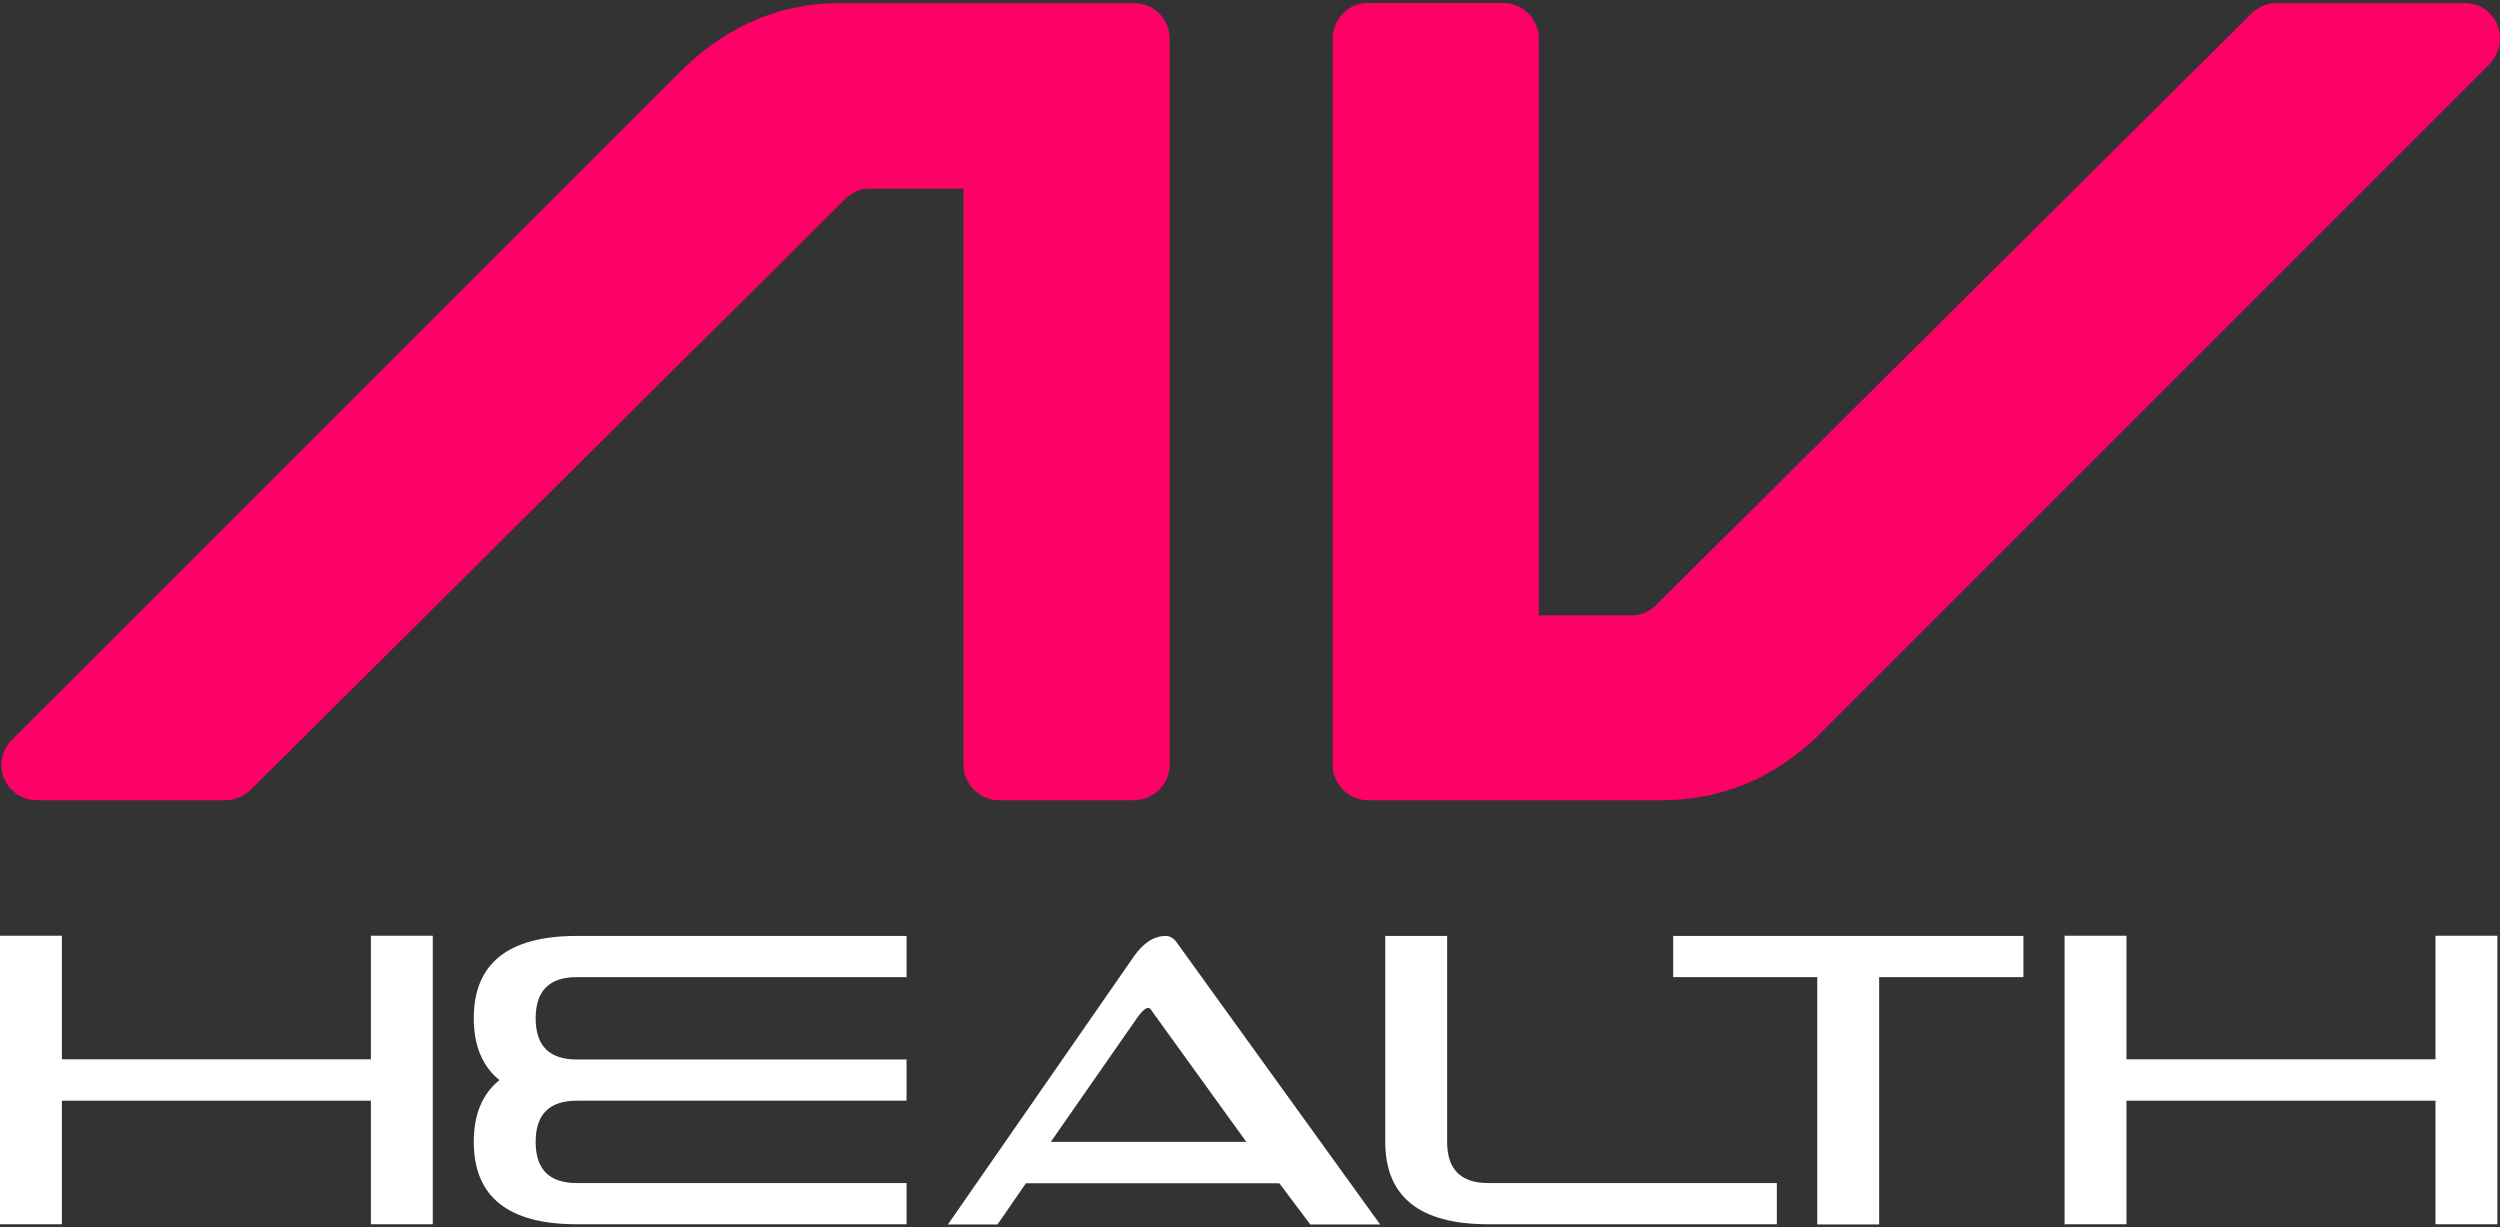
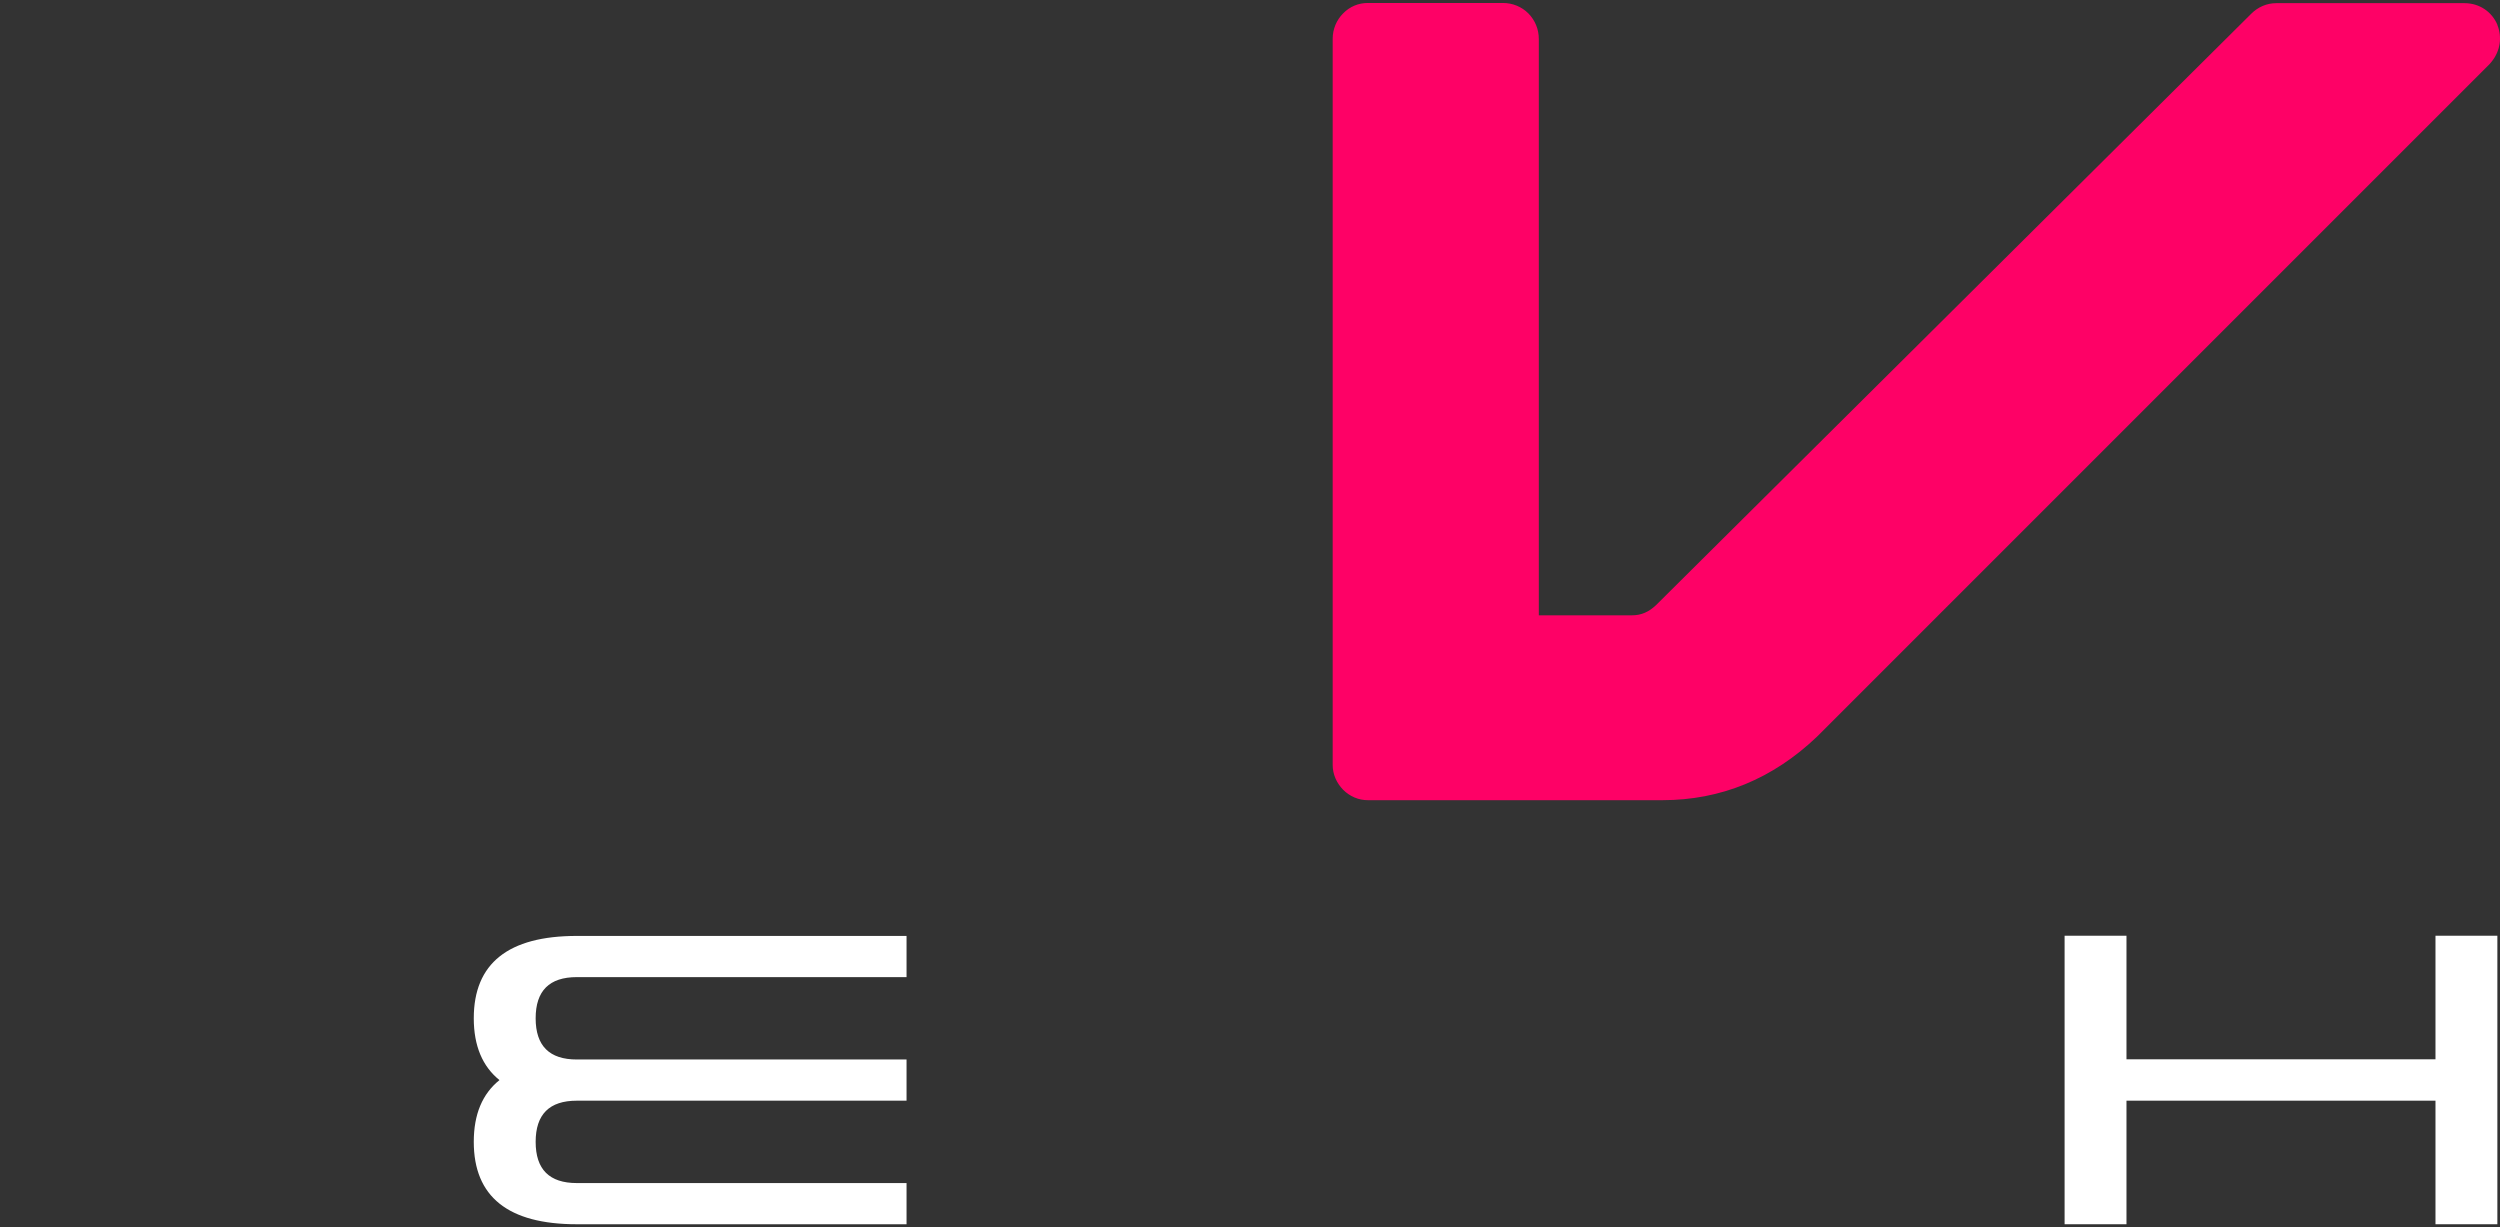
<svg xmlns="http://www.w3.org/2000/svg" width="664" height="326" viewBox="0 0 664 326" fill="none">
  <rect x="0" y="0" width="664" height="326" fill="#333333" stroke="none" />
-   <path d="M301.125 0.84H222.882C207.556 0.84 193.743 6.587 181.845 17.88L181.694 18.031L3.176 196.498C0.454 199.221 -0.353 203.103 1.059 206.632C2.521 210.261 5.848 212.53 9.831 212.53H59.842C61.758 212.53 63.673 211.925 65.337 210.816L66.497 209.858L224.546 52.817C226.462 51.002 228.478 50.095 230.898 50.095H255.904V203.153C255.904 205.623 256.912 207.942 258.677 209.757C260.441 211.522 262.76 212.53 265.23 212.53H301.125C303.697 212.53 306.116 211.522 307.881 209.757C309.645 207.993 310.654 205.623 310.654 203.203V10.368C310.654 7.797 309.696 5.428 307.881 3.562C306.116 1.798 303.697 0.84 301.125 0.84Z" fill="#FE0166" />
  <path d="M663.352 6.687C661.89 3.107 658.513 0.839 654.58 0.839H604.569C602.099 0.839 599.729 1.847 597.914 3.662L439.865 160.703C437.949 162.518 435.933 163.425 433.513 163.425H408.709V10.367C408.709 7.796 407.751 5.426 405.936 3.561C404.172 1.796 401.752 0.788 399.181 0.788H363.286C360.815 0.788 358.496 1.746 356.732 3.561C354.967 5.325 353.959 7.745 353.959 10.316V203.152C353.959 205.622 354.967 207.941 356.732 209.756C358.496 211.52 360.815 212.529 363.286 212.529H441.529C457.006 212.529 470.82 206.882 482.566 195.69L482.717 195.539L661.235 17.021L661.79 16.366C664.058 13.543 664.613 9.913 663.302 6.636L663.352 6.687Z" fill="#FE0166" />
-   <path d="M16.435 292.34V325.16H0V248.53H16.435V281.35H98.51V248.53H114.945V325.16H98.51V292.34H16.435Z" fill="white" />
  <path d="M132.69 286.897C128.153 283.267 125.834 277.772 125.834 270.462C125.834 255.892 134.959 248.582 153.209 248.582H240.779V259.522H153.209C145.899 259.522 142.269 263.152 142.269 270.462C142.269 277.772 145.899 281.402 153.209 281.402H240.779V292.342H153.209C145.899 292.342 142.269 295.972 142.269 303.282C142.269 310.592 145.899 314.222 153.209 314.222H240.779V325.162H153.209C134.959 325.162 125.834 317.851 125.834 303.282C125.834 295.972 128.103 290.527 132.69 286.847V286.897Z" fill="white" />
-   <path d="M366.614 325.212H348.011L339.793 314.272H272.49L264.928 325.212H251.77L301.125 254.077C303.646 250.447 306.52 248.582 309.696 248.582C310.855 248.582 311.964 249.338 312.922 250.851L366.563 325.212H366.614ZM305.915 268.496C305.209 266.983 303.898 267.639 301.932 270.462L279.094 303.282H331.021L305.915 268.496Z" fill="white" />
-   <path d="M384.359 248.582V303.282C384.359 310.592 387.989 314.222 395.299 314.222H471.929V325.162H395.299C377.049 325.162 367.924 317.851 367.924 303.282V248.582H384.359Z" fill="white" />
-   <path d="M482.717 259.522H444.402V248.582H537.417V259.522H499.102V325.212H482.667V259.522H482.717Z" fill="white" />
  <path d="M564.792 292.34V325.16H548.356V248.53H564.792V281.35H646.866V248.53H663.301V325.16H646.866V292.34H564.792Z" fill="white" />
</svg>